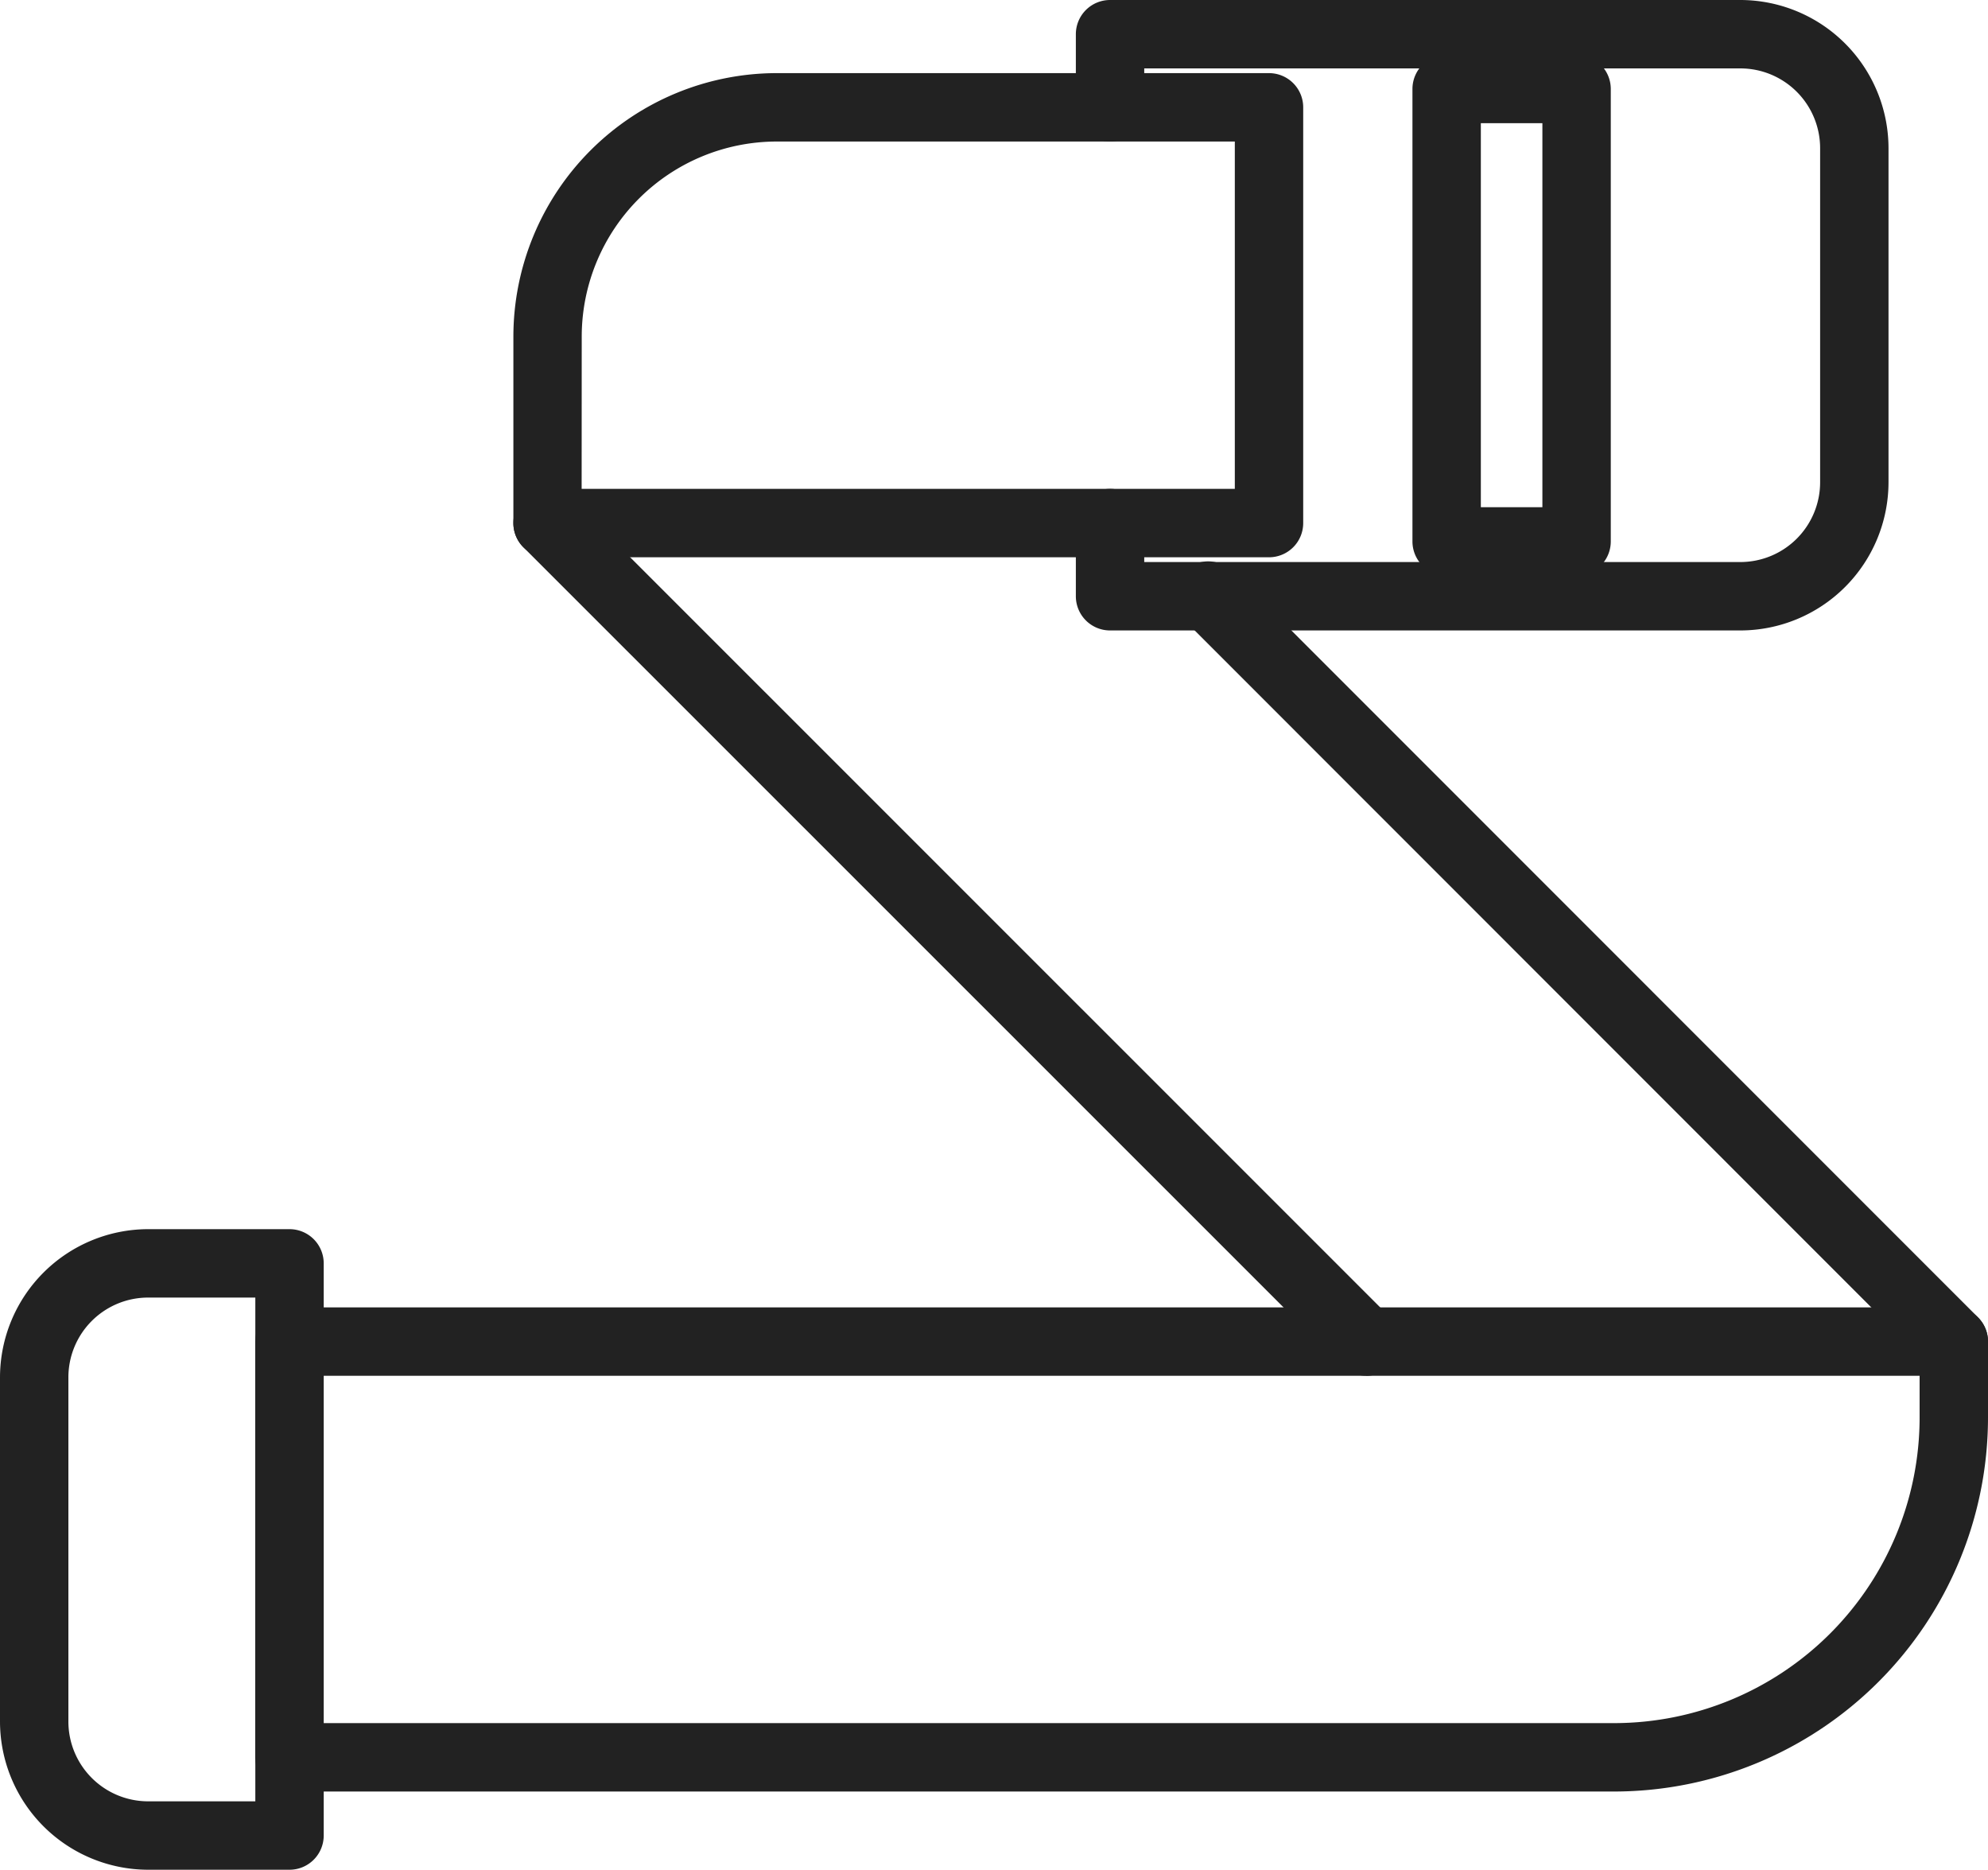
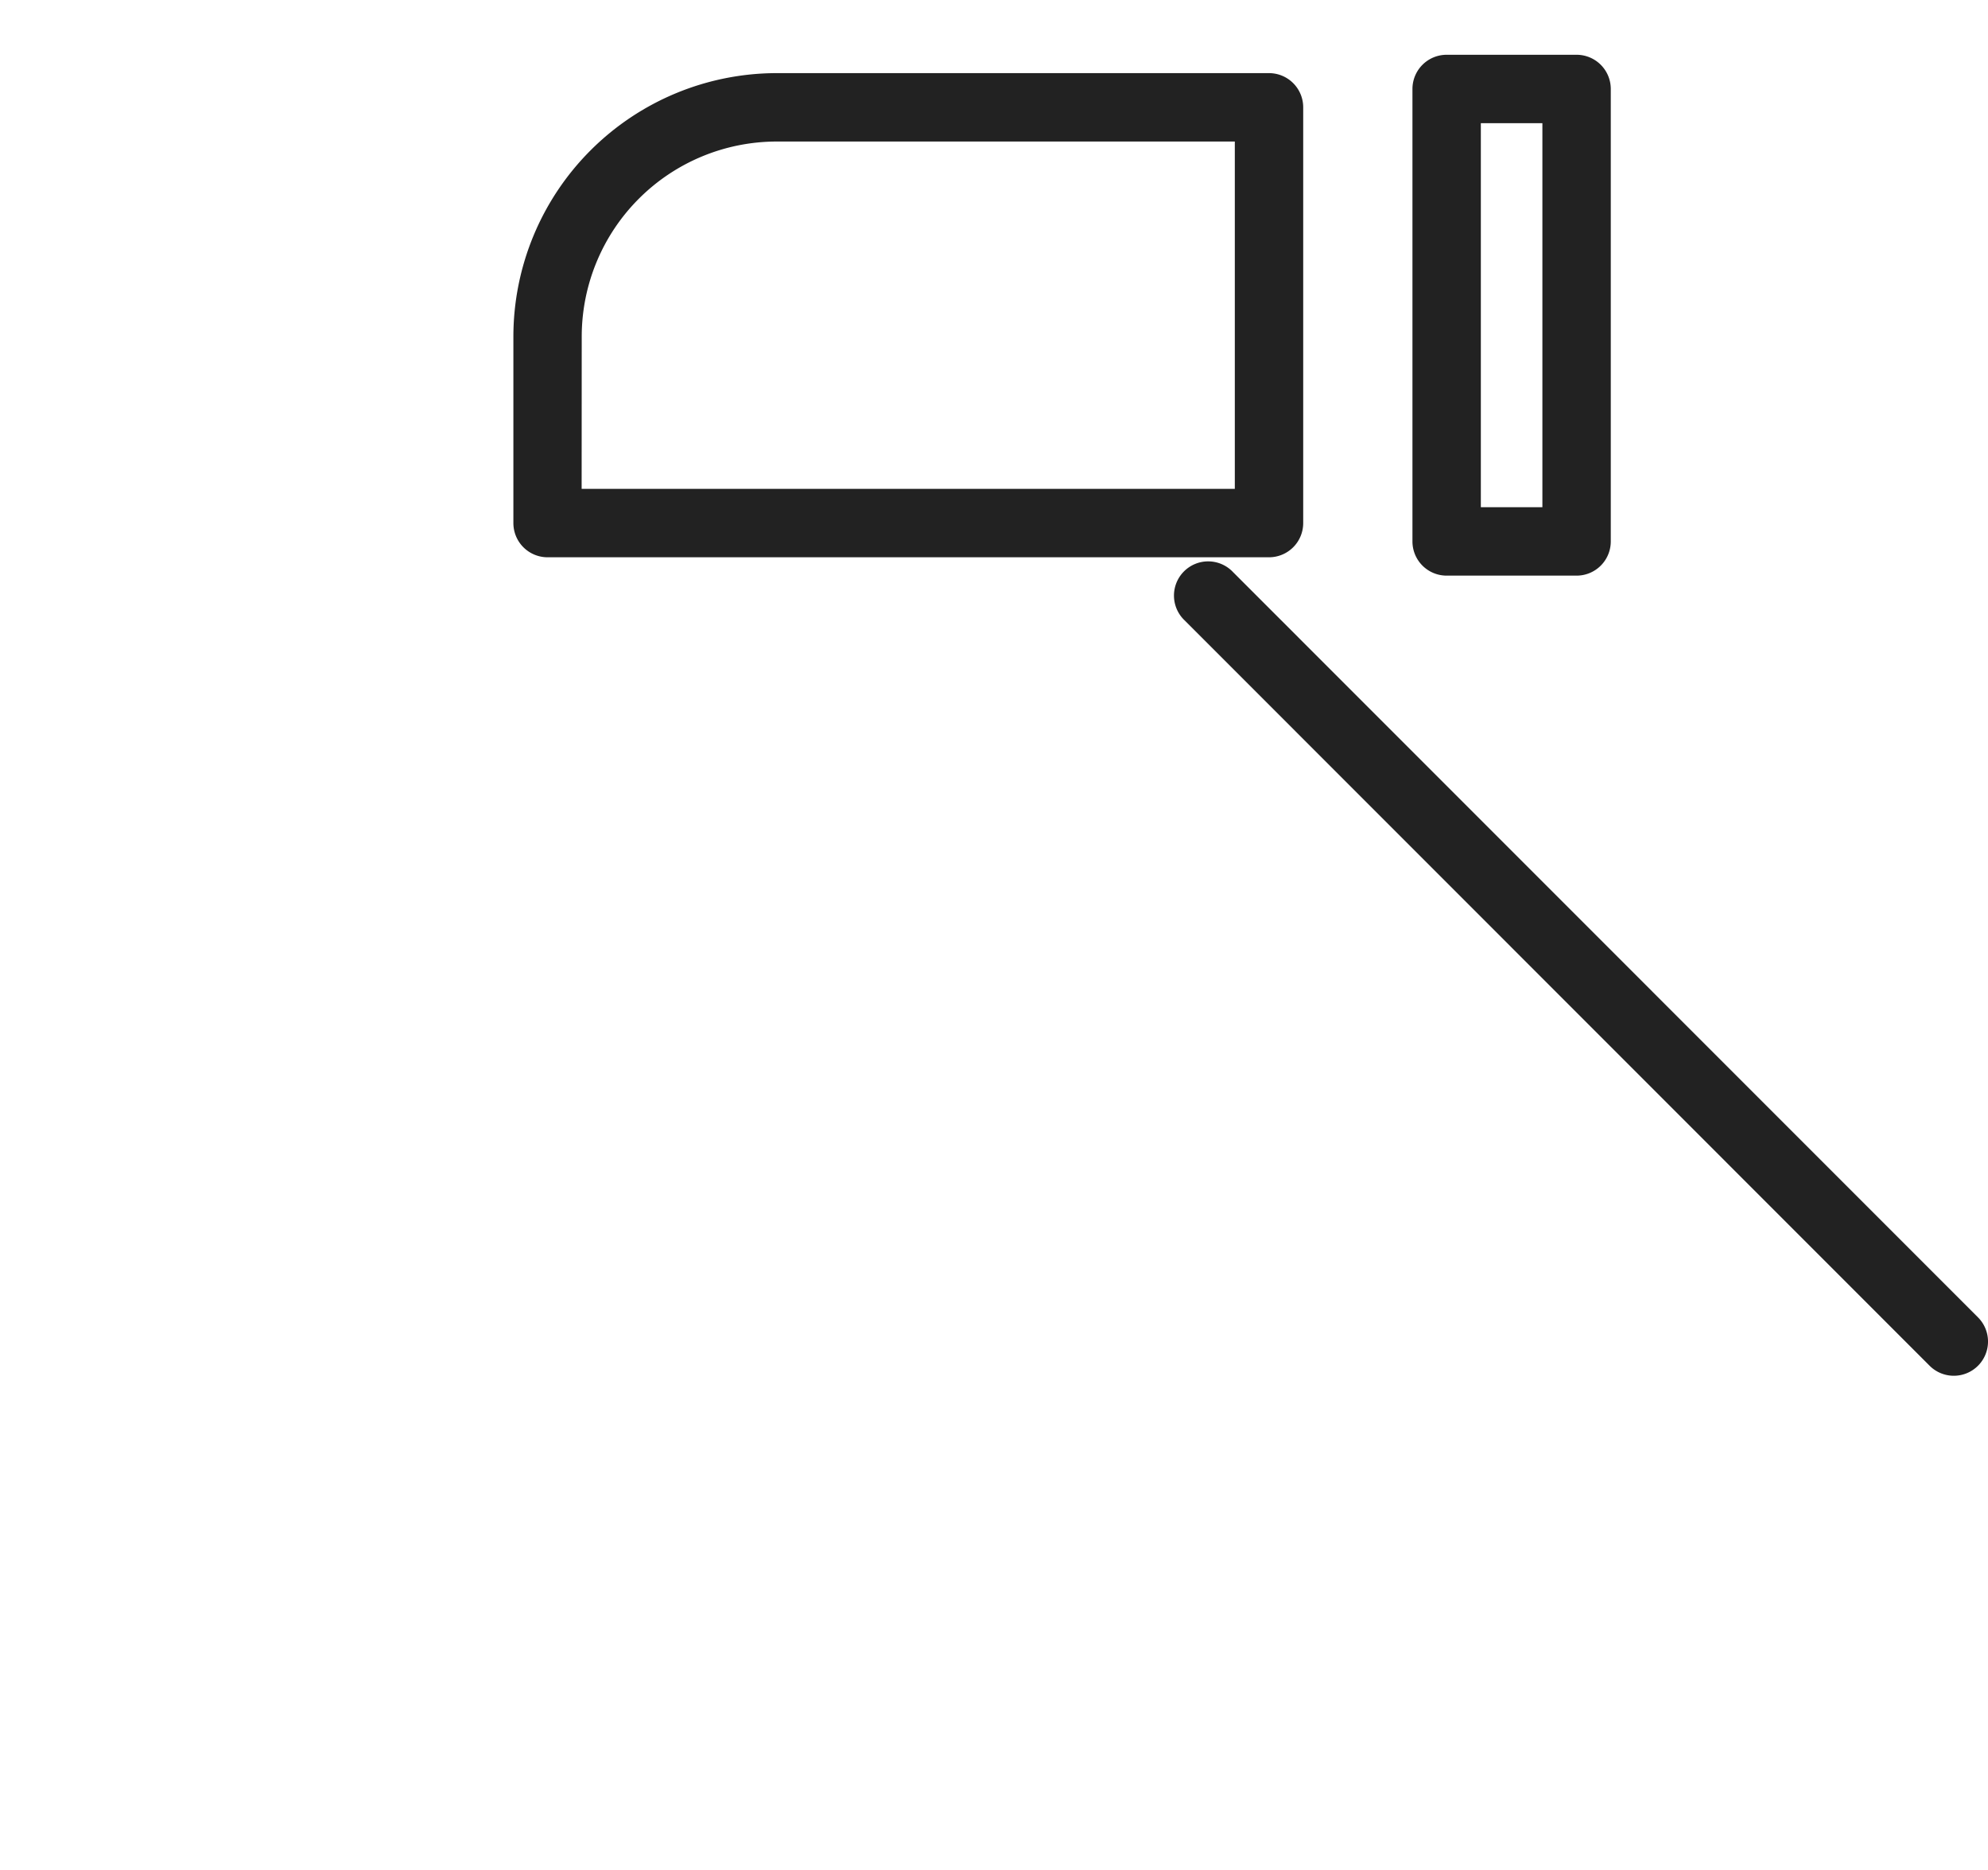
<svg xmlns="http://www.w3.org/2000/svg" width="87.205" height="81.996" viewBox="0 0 87.205 81.996">
  <g id="グループ_174" data-name="グループ 174" transform="translate(-2468.534 432.515)">
    <g id="グループ_173" data-name="グループ 173">
      <path id="パス_94" data-name="パス 94" d="M958.206,42.924H926.554a1.5,1.5,0,0,1-1.5-1.5V33.24A11.561,11.561,0,0,1,936.6,21.692h21.6a1.5,1.5,0,0,1,1.5,1.5V41.424a1.5,1.5,0,0,1-1.5,1.5m-30.152-3h28.652V24.692H936.6a8.558,8.558,0,0,0-8.548,8.548Z" transform="translate(1566 -451)" fill="#222" />
      <path id="パス_95" data-name="パス 95" d="M971.692,43.729h-5.7a1.5,1.5,0,0,1-1.5-1.5V22.387a1.5,1.5,0,0,1,1.5-1.5h5.7a1.5,1.5,0,0,1,1.5,1.5V42.229a1.5,1.5,0,0,1-1.5,1.5m-4.2-3h2.7V23.887h-2.7Z" transform="translate(1566 -451)" fill="#222" />
      <path id="パス_96" data-name="パス 96" d="M988.239,78.818a1.5,1.5,0,0,1-1.061-.439L954.5,45.693a1.5,1.5,0,1,1,2.121-2.12L989.3,76.257a1.5,1.5,0,0,1-1.061,2.561" transform="translate(1566 -451)" fill="#222" />
-       <path id="パス_97" data-name="パス 97" d="M962.459,78.818a1.5,1.5,0,0,1-1.061-.439L925.493,42.485a1.5,1.5,0,0,1,2.121-2.123l35.906,35.9a1.5,1.5,0,0,1-1.061,2.561" transform="translate(1566 -451)" fill="#222" />
-       <path id="パス_98" data-name="パス 98" d="M973.346,97.051H915.229a1.5,1.5,0,0,1-1.5-1.5V77.319a1.5,1.5,0,0,1,1.5-1.5h73.01a1.5,1.5,0,0,1,1.5,1.5v3.339a16.412,16.412,0,0,1-16.393,16.393m-56.617-3h56.617a13.408,13.408,0,0,0,13.393-13.393V78.819h-70.01Z" transform="translate(1566 -451)" fill="#222" />
-       <path id="パス_99" data-name="パス 99" d="M978.875,46.133H951.227a1.5,1.5,0,0,1-1.5-1.5V41.424a1.5,1.5,0,0,1,3,0v1.709h26.148a3.5,3.5,0,0,0,3.5-3.5V24.985a3.5,3.5,0,0,0-3.5-3.5H952.727v1.708a1.5,1.5,0,0,1-3,0V19.985a1.5,1.5,0,0,1,1.5-1.5h27.648a6.508,6.508,0,0,1,6.5,6.5V39.633a6.507,6.507,0,0,1-6.5,6.5" transform="translate(1566 -451)" fill="#222" />
-       <path id="パス_191" data-name="パス 191" d="M915.234,100.481h-6.2a6.508,6.508,0,0,1-6.5-6.5V78.889a6.508,6.508,0,0,1,6.5-6.5h6.2a1.5,1.5,0,0,1,1.5,1.5V98.981a1.5,1.5,0,0,1-1.5,1.5m-6.2-25.092a3.5,3.5,0,0,0-3.5,3.5V93.981a3.5,3.5,0,0,0,3.5,3.5h4.7V75.389Z" transform="translate(1566 -451)" fill="#222" />
    </g>
  </g>
</svg>